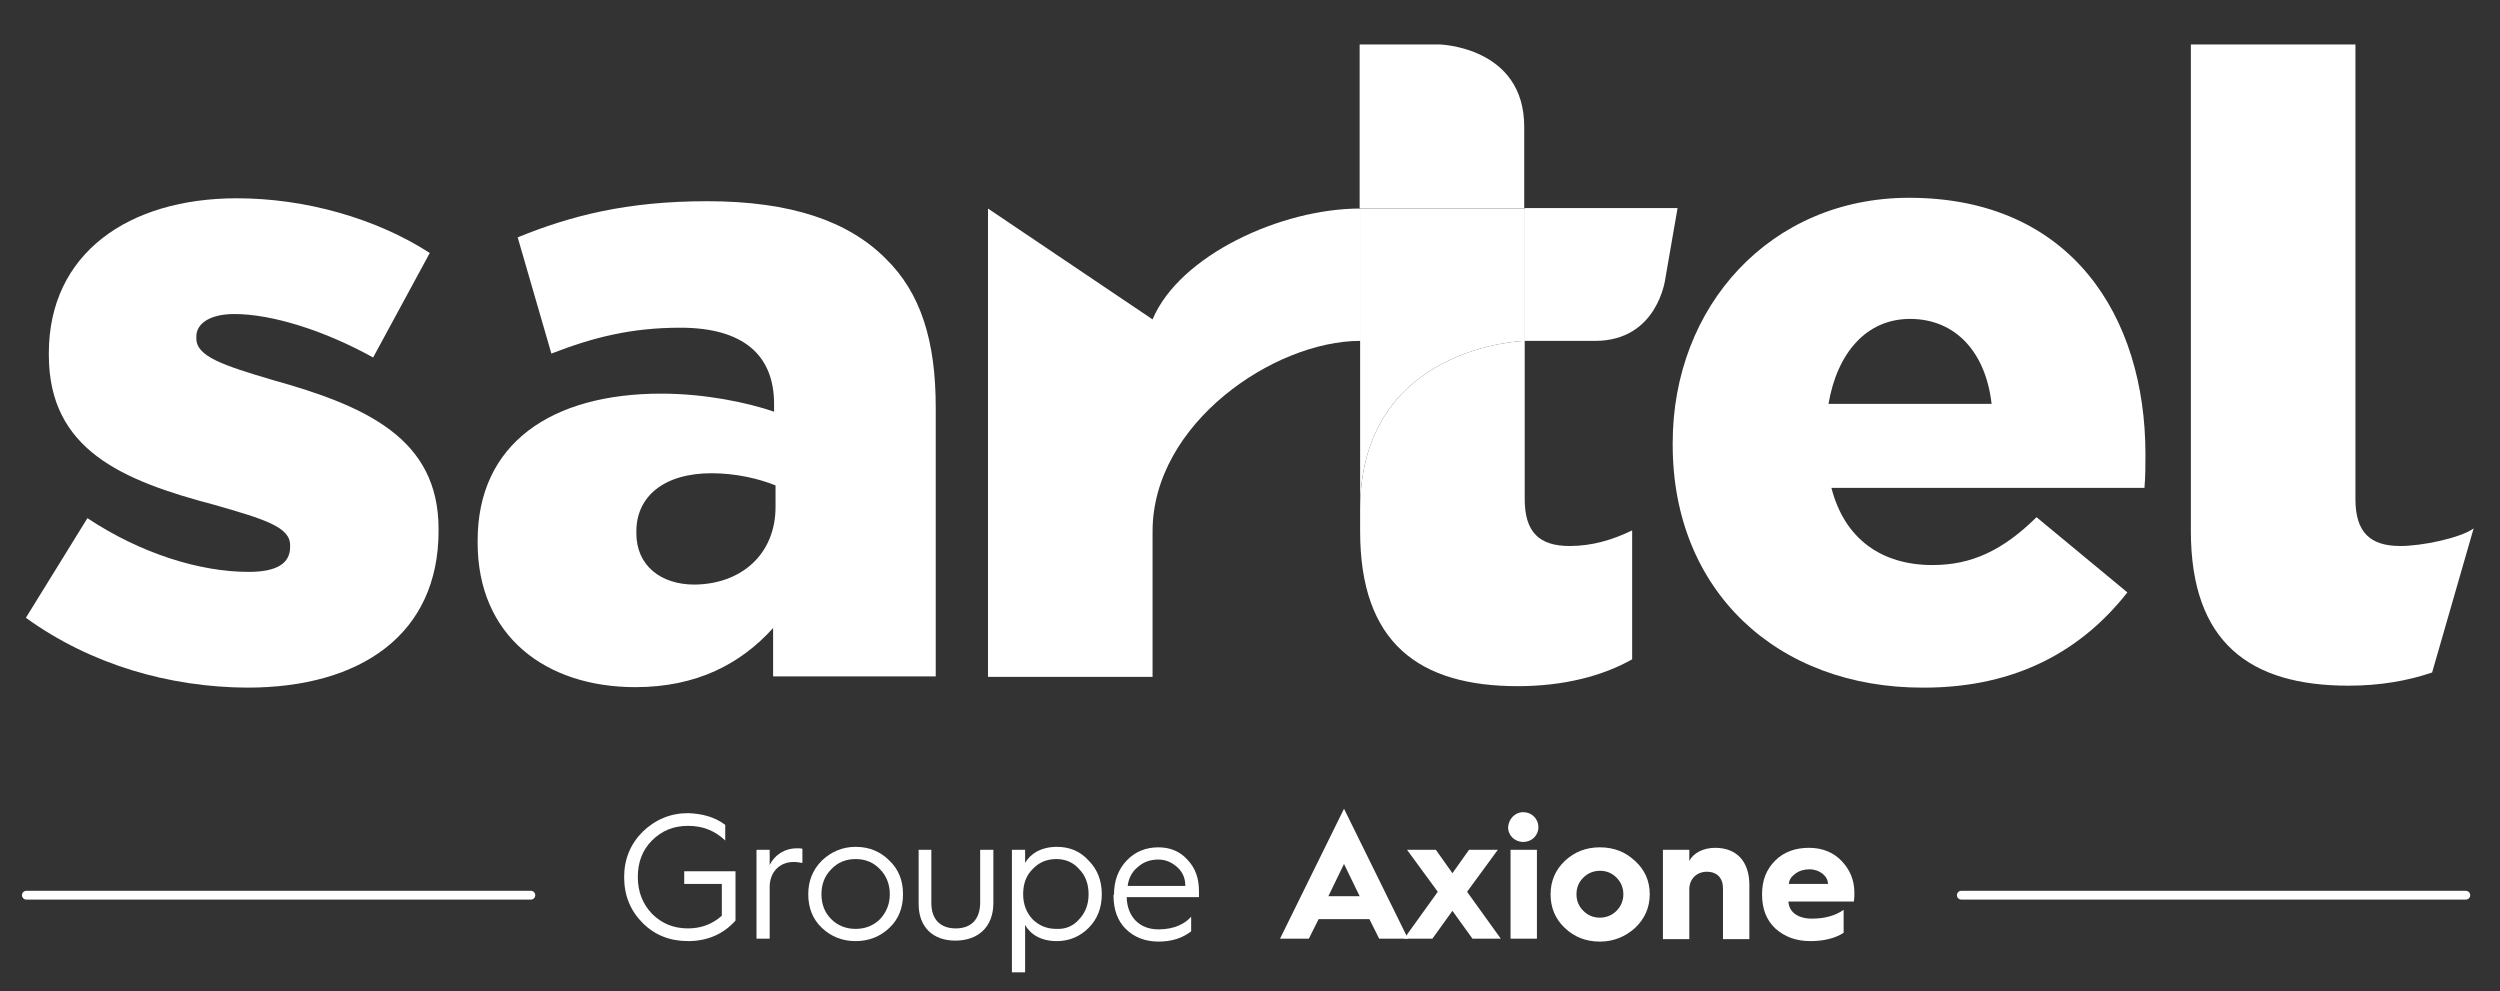
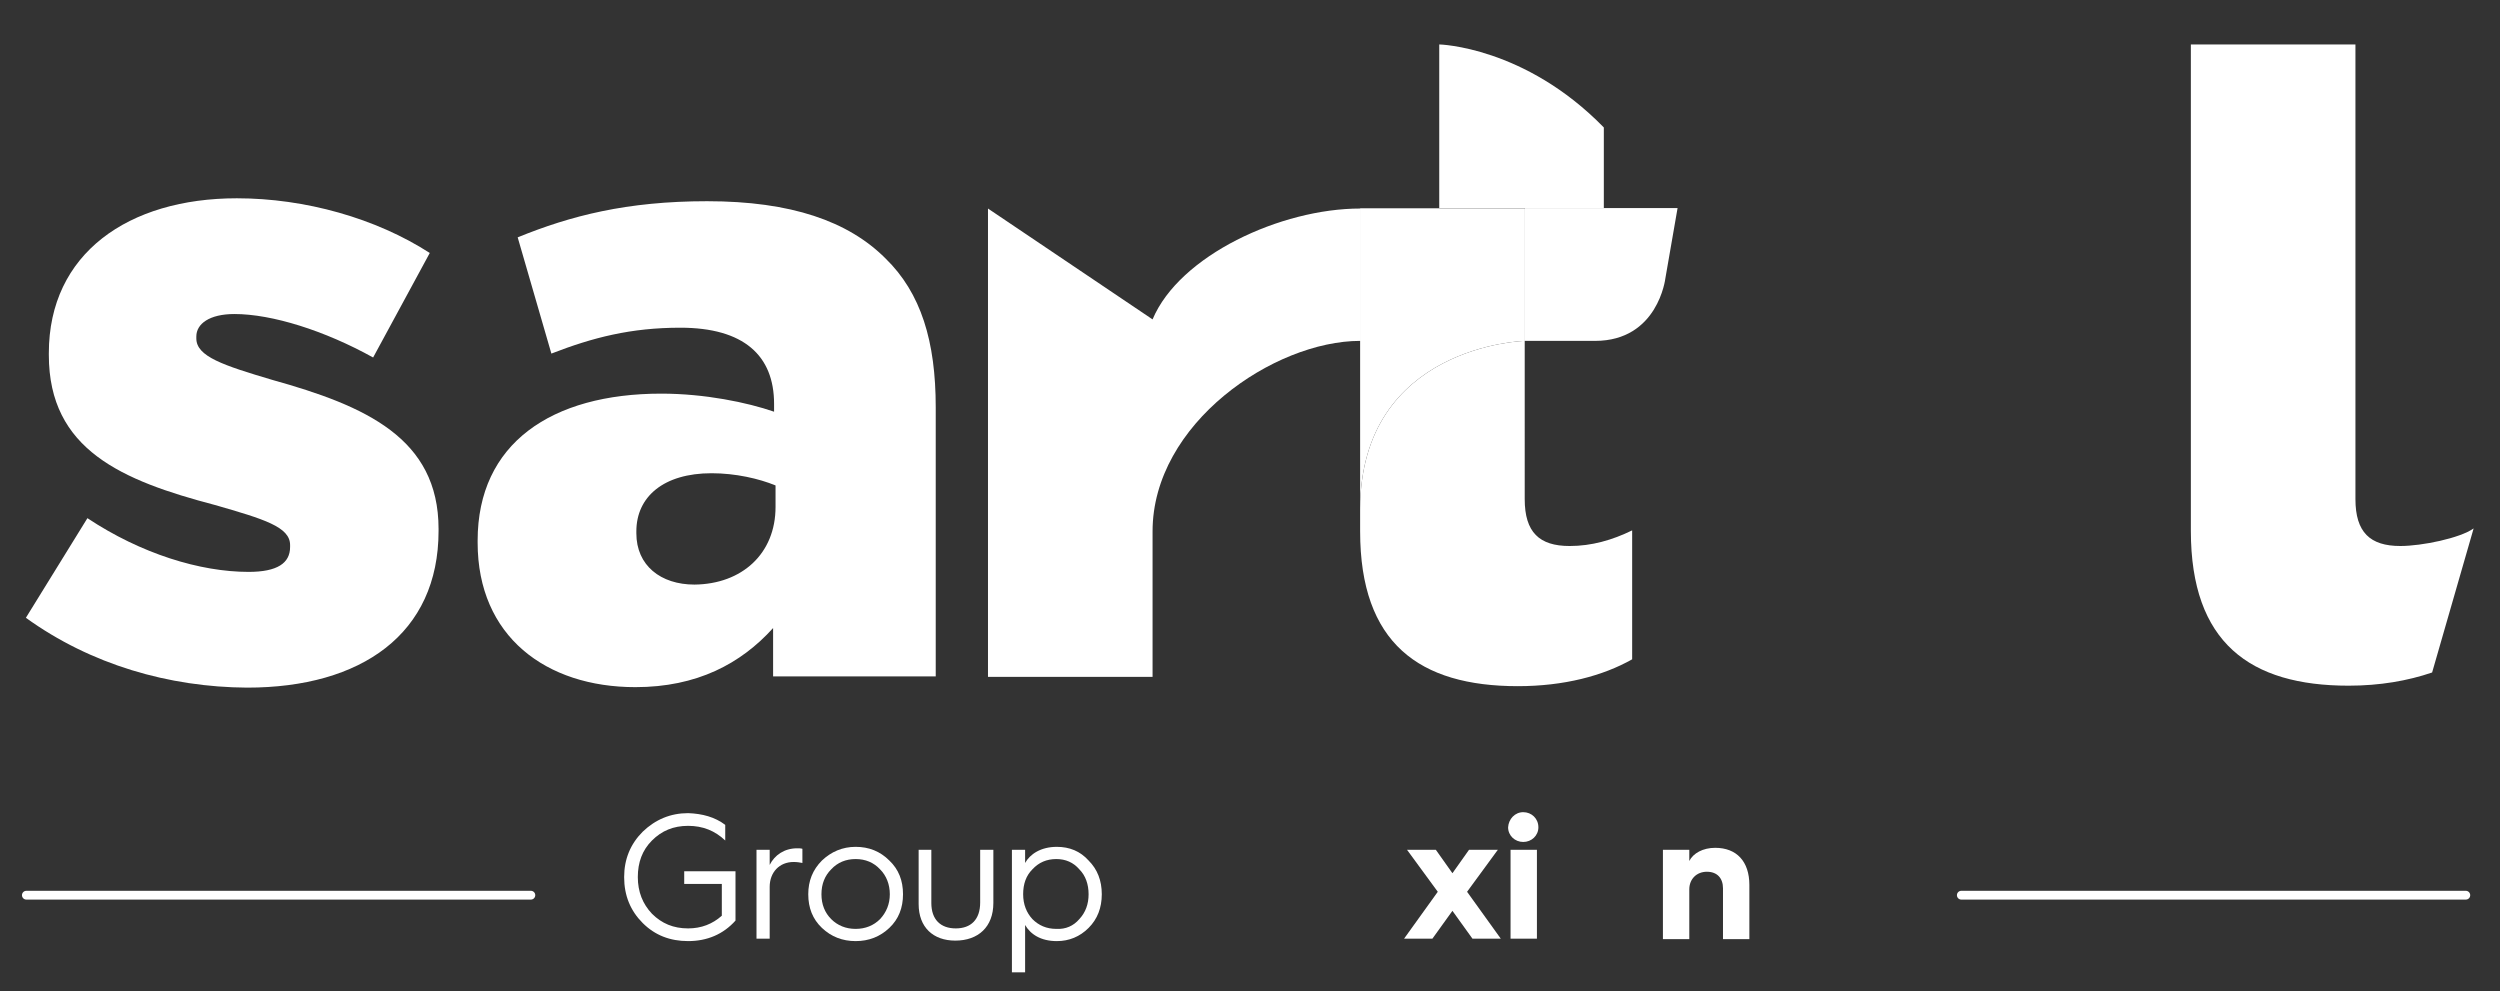
<svg xmlns="http://www.w3.org/2000/svg" version="1.1" id="Calque_1" x="0px" y="0px" viewBox="0 0 511.9 203" style="enable-background:new 0 0 511.9 203;" xml:space="preserve">
  <rect x="0" y="0" width="511.9" height="203" fill="#333333" stroke="none" />
  <style type="text/css">
	.st0{fill:#FFFFFF;}
</style>
  <g>
    <path class="st0" d="M278.5,104.2v4.6c0,22.9,12.1,31.7,32.3,31.7c9.4,0,17.4-2.1,23.4-5.5v-26.4c-4.1,2-8.3,3.2-12.8,3.2   c-6.2,0-9.2-2.8-9.2-9.6V69.8C312.2,69.8,278.6,70.7,278.5,104.2z" />
-     <path class="st0" d="M342.5,91.1v-0.4c0-28,20-50.2,48.4-50.2c33.2,0,48.4,24.3,48.4,52.5c0,2.1,0,4.6-0.2,6.9H375   c2.7,10.5,10.3,15.8,20.7,15.8c8,0,14.4-3,21.3-9.8l18.6,15.4c-9.2,11.7-22.5,19.5-41.7,19.5C363.8,140.9,342.5,120.9,342.5,91.1z    M407.8,82.7c-1.2-10.6-7.4-17.4-16.7-17.4c-8.9,0-14.9,6.9-16.7,17.4H407.8z" />
    <path class="st0" d="M506.5,108.2c-2.8,2-10.6,3.6-15,3.6c-6.2,0-9.2-2.8-9.2-9.6V69.8h0V42.7h0V9.1h-33.7v32.1v35.3v32.2   c0,22.9,12.1,31.7,32.3,31.7c6.4,0,12.1-1,17.1-2.7L506.5,108.2z" />
    <path class="st0" d="M5.3,126.5l12.6-20.4c11,7.3,23.1,11,33,11c5.9,0,8.5-1.8,8.5-5.1v-0.4c0-3.7-5.3-5.3-15.4-8.2   c-19-5-34-11.3-34-30.7v-0.4c0-20.4,16.3-31.7,38.5-31.7c14,0,28.5,4.1,39.5,11.2L76.4,73.2c-9.9-5.5-20.7-8.9-28.4-8.9   c-5.1,0-7.8,2-7.8,4.6v0.4c0,3.7,5.5,5.5,15.6,8.5c19,5.3,34,11.9,34,30.5v0.4c0,21.1-15.8,32.1-39.2,32.1   C34.6,140.7,18.6,136.1,5.3,126.5z" />
    <path class="st0" d="M97.8,111.1v-0.4c0-19.9,15.1-30.1,37.6-30.1c8.9,0,17.6,1.8,23.1,3.7v-1.6c0-9.9-6.2-15.6-19.2-15.6   c-10.1,0-17.9,2-26.4,5.3l-6.9-23.8c10.8-4.4,22.3-7.4,38.8-7.4c17.2,0,28.9,4.1,36.5,11.7c7.3,7.1,10.3,17,10.3,30.5v55.1h-33.3   v-9.9c-6.6,7.3-15.6,12.1-28.2,12.1C111.8,140.7,97.8,130.3,97.8,111.1z M158.8,103.8v-4.4c-3.4-1.4-8.2-2.5-13.1-2.5   c-9.8,0-15.4,4.8-15.4,11.9v0.4c0,6.6,5,10.5,11.9,10.5C151.9,119.6,158.8,113.4,158.8,103.8z" />
    <path class="st0" d="M202.3,42.7l33.7,22.7l0,0c5.5-13.1,26.3-22.7,42.5-22.7v27.1l0,0c-17.6,0-42.5,16.9-42.5,39v29.8h-33.7V42.7z   " />
    <polygon class="st0" points="278.5,42.7 278.5,42.7 278.5,104.2 278.5,76.6  " />
-     <path class="st0" d="M294.7,9.1h-16.3v32.1v1.4h33.7V26.1C312.2,9.5,294.7,9.1,294.7,9.1z" />
+     <path class="st0" d="M294.7,9.1v32.1v1.4h33.7V26.1C312.2,9.5,294.7,9.1,294.7,9.1z" />
    <path class="st0" d="M312.2,42.7v27.1h14.4C339.5,69.8,341,57,341,57l2.5-14.4H312.2z" />
    <g>
      <g>
        <path class="st0" d="M312.2,69.8V42.7h-33.7v33.9v27.6C278.6,70.7,312.2,69.8,312.2,69.8z" />
        <g>
          <polygon class="st0" points="312.2,69.8 278.5,69.8 278.5,42.7 312.2,42.7     " />
        </g>
      </g>
    </g>
  </g>
  <path class="st0" d="M108.7,184.2H5.4c-0.5,0-0.9-0.4-0.9-0.9c0-0.5,0.4-0.9,0.9-0.9h103.3c0.5,0,0.9,0.4,0.9,0.9  C109.6,183.8,109.2,184.2,108.7,184.2z" />
  <path class="st0" d="M504.9,184.2H401.6c-0.5,0-0.9-0.4-0.9-0.9c0-0.5,0.4-0.9,0.9-0.9h103.3c0.5,0,0.9,0.4,0.9,0.9  C505.8,183.8,505.4,184.2,504.9,184.2z" />
  <g>
    <path class="st0" d="M148.5,168.9v3.2c-2.1-2-4.6-3-7.6-3c-3,0-5.4,1-7.4,3c-2,2-2.9,4.5-2.9,7.5c0,3,1,5.5,2.9,7.5   c2,2,4.4,3,7.4,3c2.7,0,5-0.9,6.9-2.6v-6.5h-7.7v-2.6h10.5v10.1c-2.5,2.8-5.8,4.2-9.7,4.2c-3.7,0-6.8-1.2-9.3-3.7   c-2.5-2.5-3.8-5.6-3.8-9.4c0-3.7,1.3-6.8,3.8-9.3c2.6-2.5,5.7-3.8,9.3-3.8C143.8,166.6,146.4,167.3,148.5,168.9z" />
    <path class="st0" d="M154.9,192.2V174h2.7v3.1c1-2,3-3.4,5.6-3.4c0.4,0,0.8,0,1.1,0.1v2.9c-0.5-0.1-1.1-0.2-1.8-0.2   c-2.9,0-4.9,2.1-4.9,5.1v10.6H154.9z" />
    <path class="st0" d="M165.5,183.1c0-2.7,0.9-5,2.8-6.9c1.9-1.8,4.2-2.8,6.9-2.8c2.7,0,5,0.9,6.9,2.8c1.9,1.8,2.8,4.1,2.8,6.9   s-0.9,5.1-2.8,6.9s-4.2,2.7-6.9,2.7c-2.7,0-5-0.9-6.9-2.7S165.5,185.9,165.5,183.1z M168.2,183.1c0,2.1,0.7,3.8,2,5.1   c1.3,1.3,3,2,5,2c2,0,3.7-0.7,5-2c1.3-1.4,2-3.1,2-5.1s-0.7-3.8-2-5.1c-1.3-1.4-3-2.1-5-2.1c-2,0-3.7,0.7-5,2.1   C168.9,179.3,168.2,181,168.2,183.1z" />
    <path class="st0" d="M188,174h2.7v10.9c0,3.4,1.9,5.2,5,5.2c3.1,0,5-1.8,5-5.3V174h2.7v10.9c0,4.9-3.1,7.7-7.8,7.7   c-4.5,0-7.5-2.7-7.5-7.5V174z" />
    <path class="st0" d="M207.2,199.2V174h2.7v2.7c1-1.8,3.2-3.3,6.5-3.3c2.6,0,4.8,0.9,6.5,2.8c1.8,1.8,2.7,4.1,2.7,6.9   s-0.9,5.1-2.7,6.9s-4,2.7-6.5,2.7c-3.3,0-5.4-1.4-6.5-3.3v9.7H207.2z M221,188.2c1.3-1.4,1.9-3.1,1.9-5.1s-0.6-3.8-1.9-5.1   c-1.2-1.4-2.8-2.1-4.7-2.1c-2,0-3.6,0.7-4.9,2.1c-1.3,1.3-1.9,3-1.9,5.1s0.7,3.8,1.9,5.1c1.3,1.3,2.9,2,4.9,2   C218.2,190.3,219.8,189.6,221,188.2z" />
-     <path class="st0" d="M228.1,183.2c0-2.9,0.9-5.2,2.6-7c1.7-1.8,3.9-2.7,6.5-2.7c2.5,0,4.5,0.9,6,2.6c1.6,1.7,2.3,3.8,2.3,6.4   c0,0.4,0,0.8,0,1.2h-14.8c0.1,4,2.6,6.6,6.5,6.6c3.3,0,5.5-1.2,6.7-2.6v3c-1.8,1.4-4,2.1-6.7,2.1c-2.7,0-5-0.9-6.7-2.6   c-1.7-1.7-2.5-4-2.5-6.9V183.2z M242.7,181.3c0-1.4-0.5-2.7-1.6-3.7s-2.4-1.6-3.9-1.6c-1.7,0-3.1,0.5-4.3,1.6c-1.2,1-1.8,2.3-2,3.8   H242.7z" />
-     <path class="st0" d="M262.1,192.2l13.1-26.6l13.1,26.6h-5.9l-2-4H270l-2,4H262.1z M272,183.5h6.4l-3.2-6.6L272,183.5z" />
    <path class="st0" d="M287.5,192.2l6.9-9.6l-6.3-8.6h5.9l3.4,4.8l3.4-4.8h5.9l-6.3,8.6l6.9,9.6h-5.8l-4.1-5.7l-4.1,5.7H287.5z" />
    <path class="st0" d="M311.9,166.3c1.7,0,3.1,1.3,3.1,3.1c0,1.7-1.4,3-3.1,3c-1.7,0-3.1-1.3-3.1-3   C308.9,167.7,310.2,166.3,311.9,166.3z M309.3,192.2V174h5.4v18.2H309.3z" />
-     <path class="st0" d="M334.8,176.3c2,1.8,3,4.1,3,6.8s-1,5-3,6.9c-2,1.8-4.4,2.8-7.2,2.8c-2.8,0-5.2-0.9-7.2-2.8   c-2-1.9-2.9-4.2-2.9-6.9s1-5,2.9-6.8c2-1.9,4.4-2.8,7.2-2.8C330.4,173.5,332.8,174.4,334.8,176.3z M324.2,186.5   c0.9,0.9,2,1.4,3.4,1.4c1.3,0,2.5-0.5,3.4-1.4c0.9-0.9,1.4-2.1,1.4-3.4s-0.5-2.5-1.4-3.4c-0.9-0.9-2-1.4-3.4-1.4   c-1.3,0-2.5,0.5-3.4,1.4c-0.9,0.9-1.4,2-1.4,3.4S323.3,185.6,324.2,186.5z" />
    <path class="st0" d="M340.5,192.2V174h5.4v2.3c0.8-1.6,2.8-2.7,5.3-2.7c4.4,0,7,2.8,7,7.6v11.1h-5.4v-10.4c0-2.1-1.2-3.4-3.3-3.4   c-2.1,0-3.6,1.5-3.6,3.6v10.2H340.5z" />
-     <path class="st0" d="M360.8,183.1c0-2.9,0.9-5.1,2.7-6.9c1.8-1.8,4.2-2.6,6.9-2.6c2.7,0,5,0.9,6.7,2.7c1.7,1.8,2.6,3.9,2.6,6.5   c0,0.6,0,1.2-0.1,1.8h-13.4c0.1,2.2,2,3.5,4.8,3.5c2.6,0,4.8-0.6,6.5-1.8v4.7c-1.7,1.1-4,1.7-6.8,1.7c-3,0-5.3-0.9-7.2-2.6   c-1.8-1.7-2.7-4-2.7-6.9V183.1z M374.3,181c0-1.6-1.7-3-3.8-3c-1.1,0-2.1,0.3-2.9,0.9c-0.8,0.6-1.3,1.3-1.3,2.1H374.3z" />
  </g>
</svg>